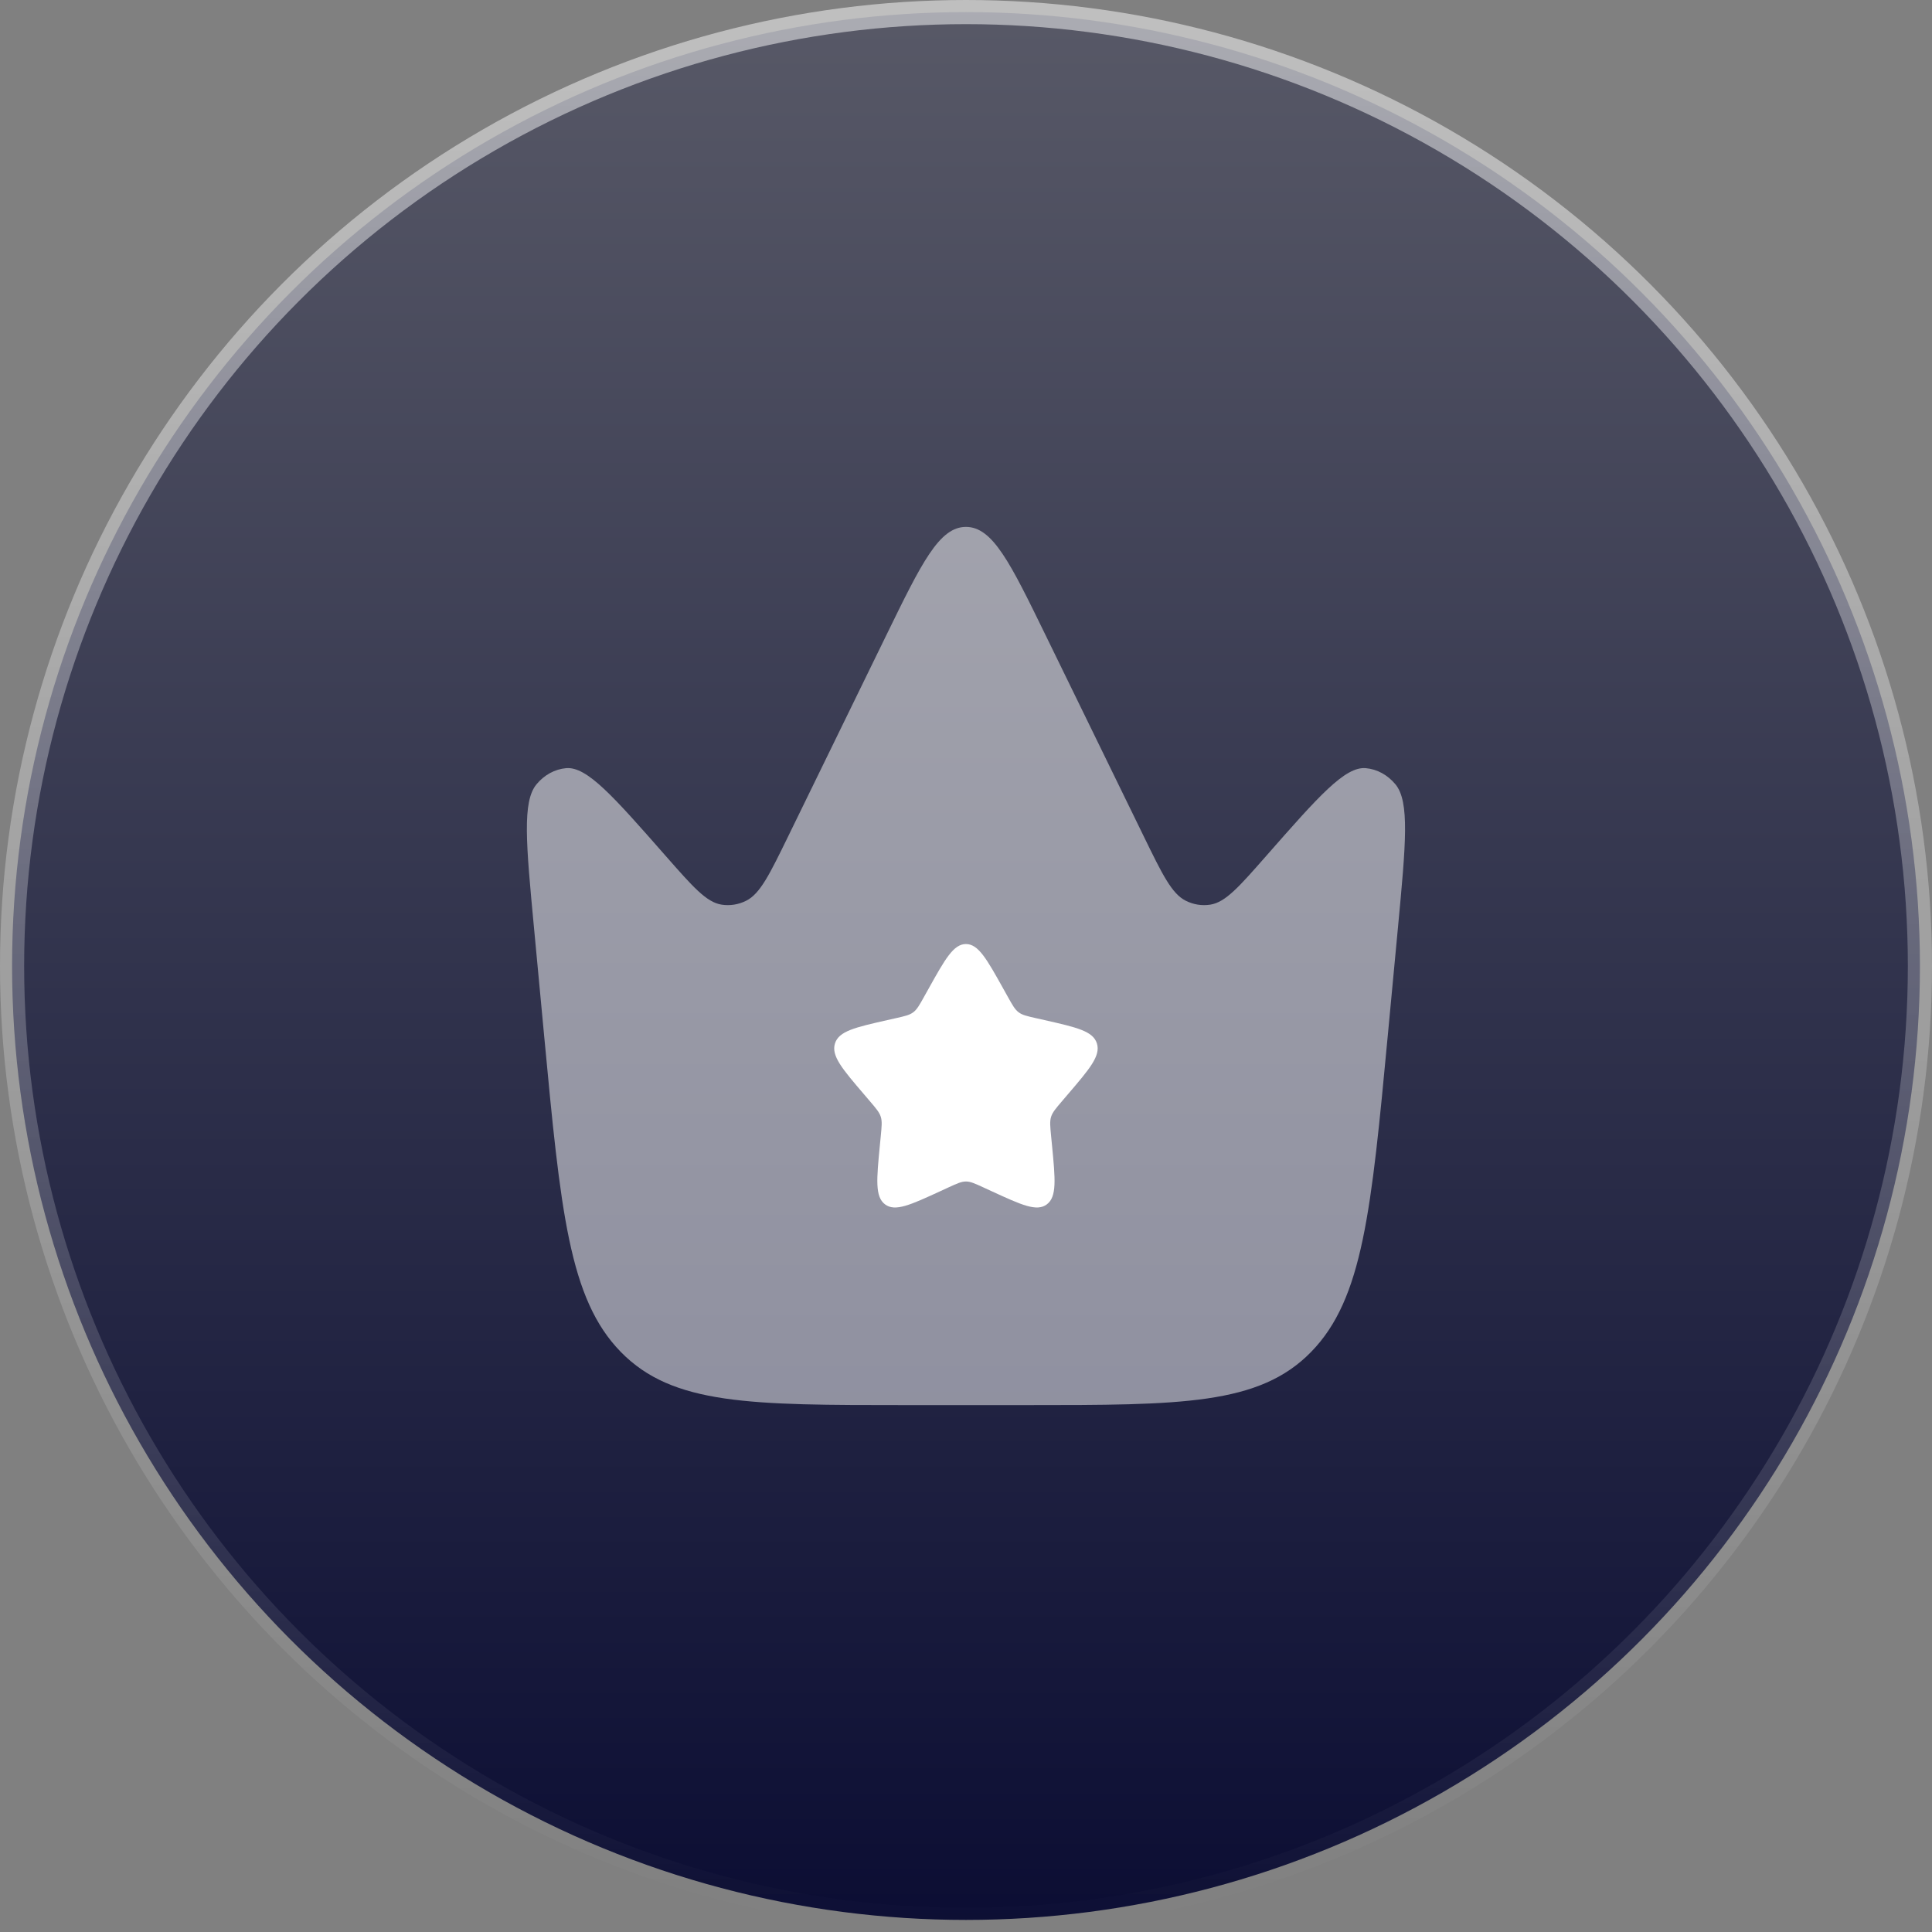
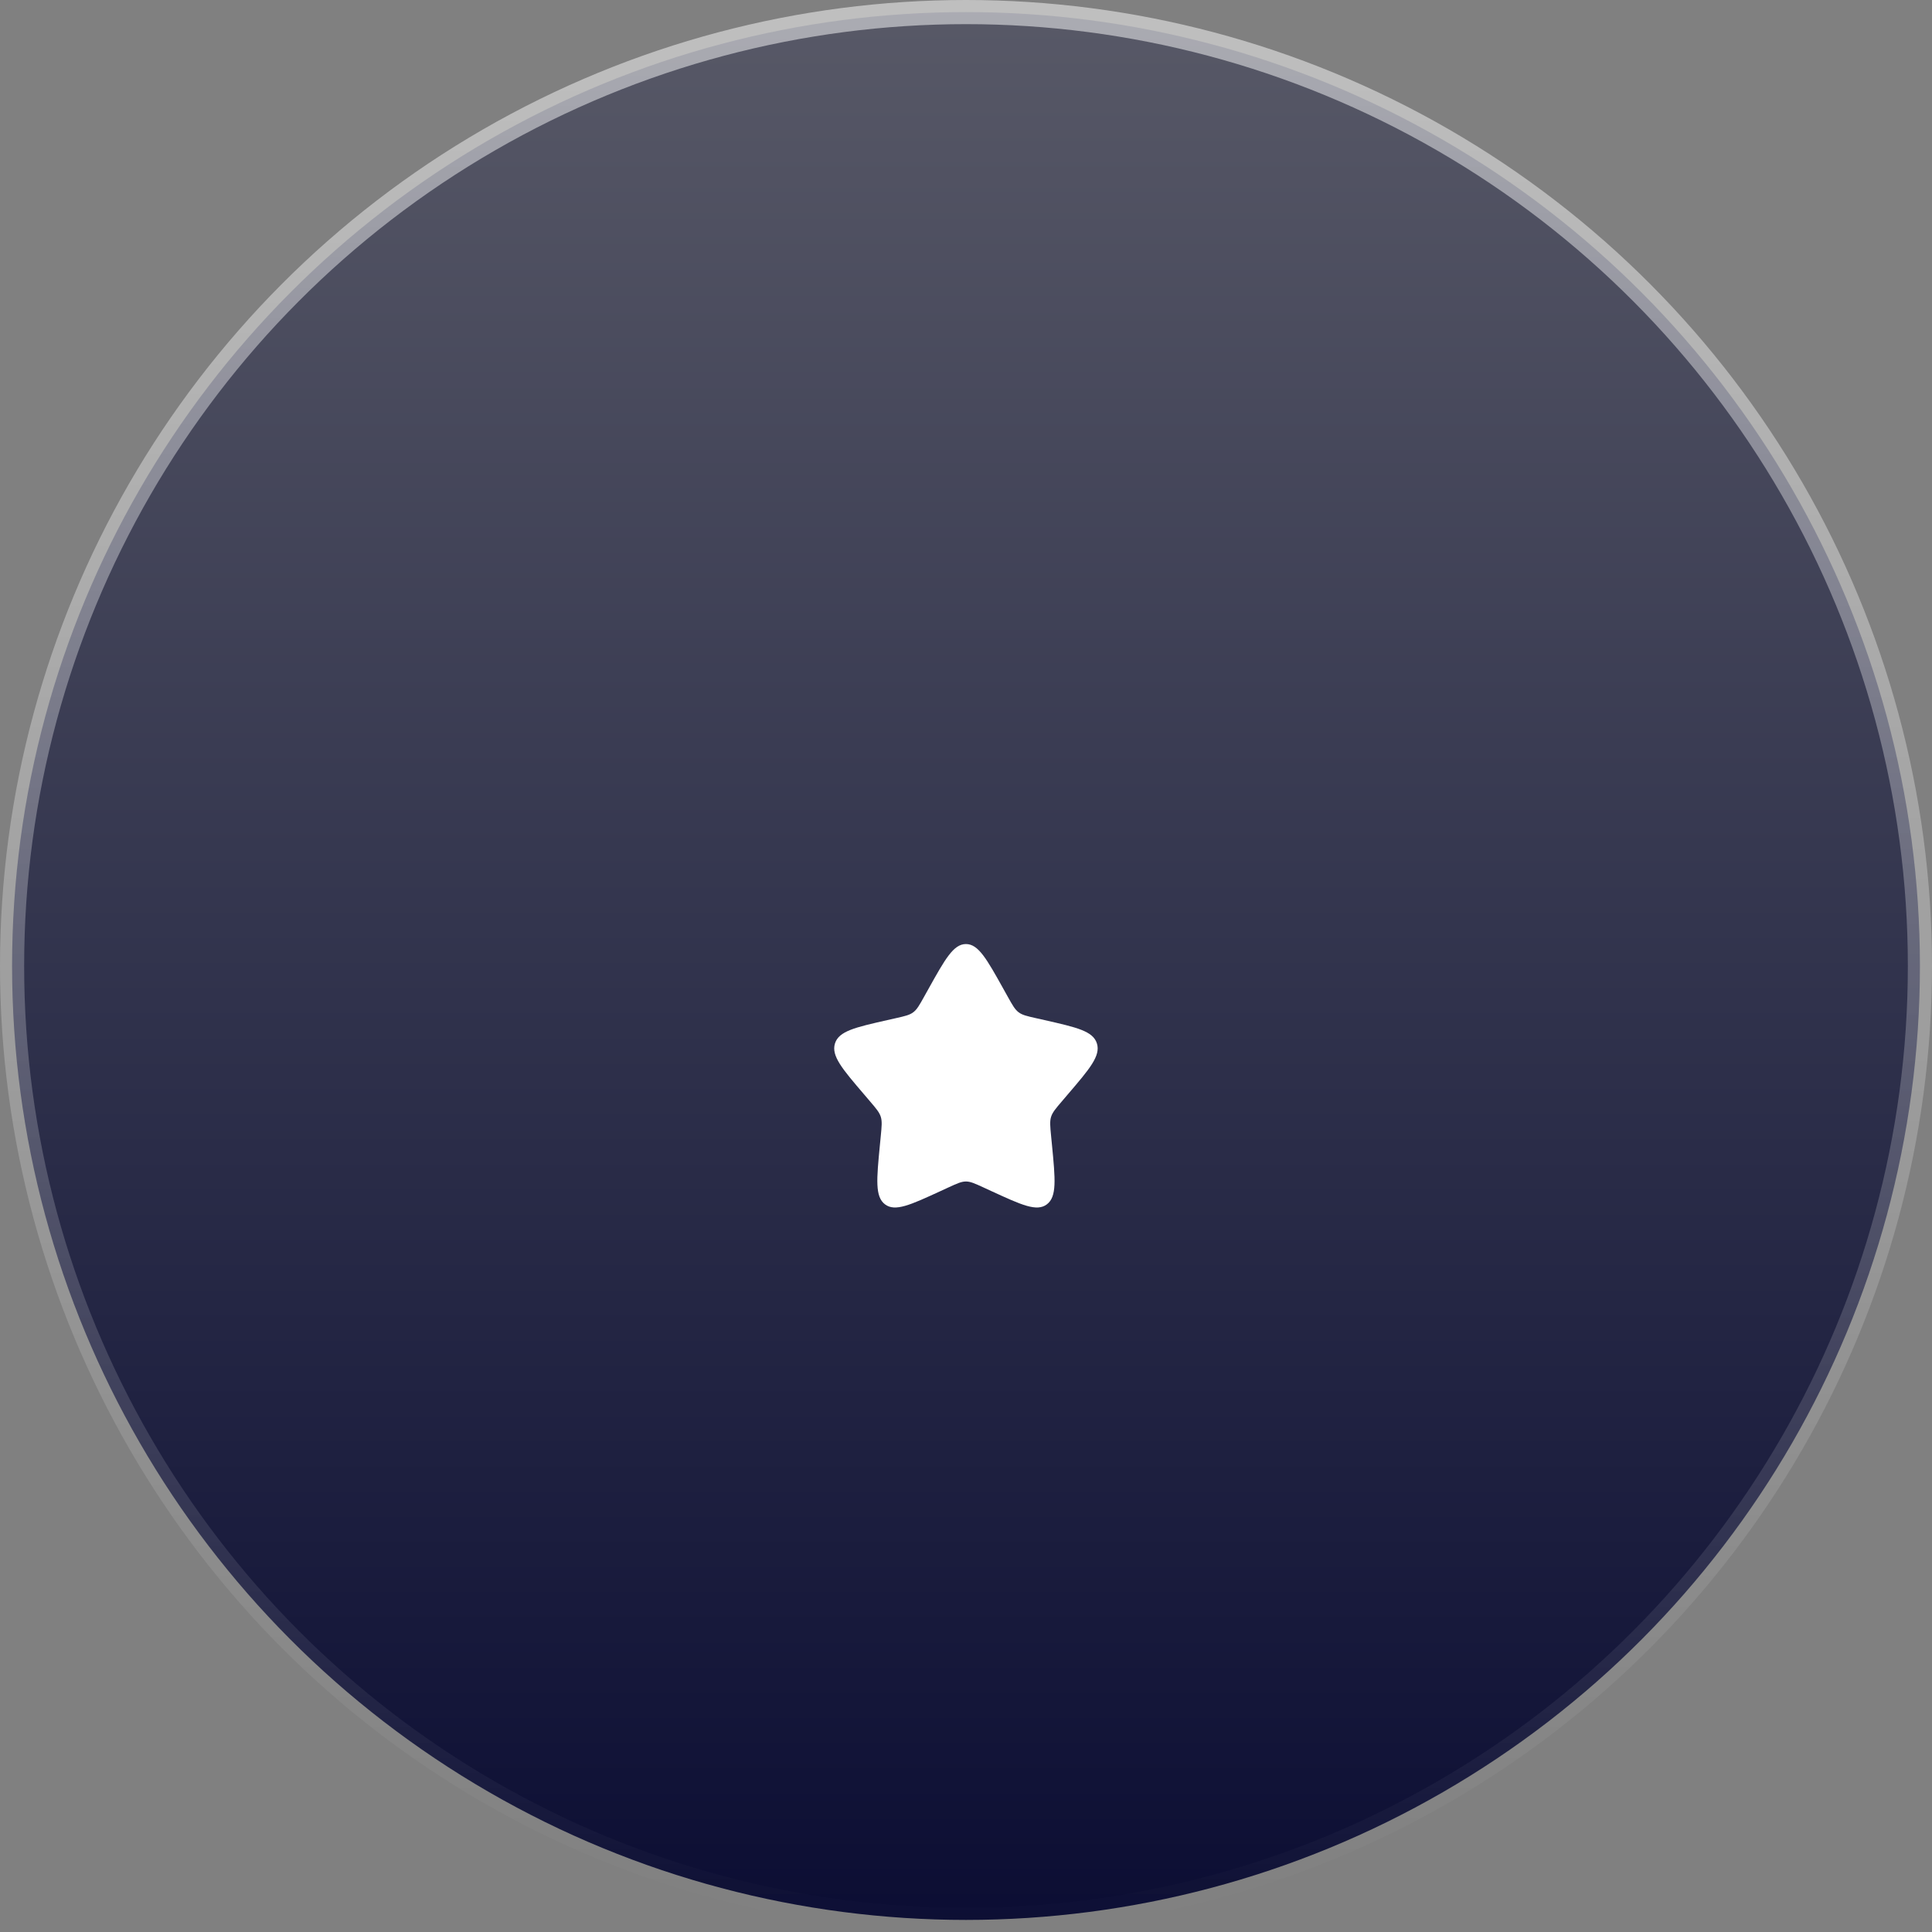
<svg xmlns="http://www.w3.org/2000/svg" width="80" height="80" viewBox="0 0 80 80" fill="none">
  <rect x="0" y="0" width="80" height="80" fill="#808080" stroke="none" />
  <circle cx="40" cy="40" r="39.5" fill="url(#paint0_linear_210_10891)" stroke="url(#paint1_linear_210_10891)" />
-   <path opacity="0.5" d="M57.886 38.411L57.469 42.839C56.782 50.135 56.439 53.783 54.289 55.982C52.139 58.182 48.916 58.182 42.471 58.182H37.526C31.08 58.182 27.858 58.182 25.707 55.982C23.557 53.783 23.214 50.135 22.527 42.839L22.111 38.411C21.783 34.934 21.62 33.195 22.215 32.477C22.536 32.088 22.974 31.849 23.442 31.808C24.307 31.733 25.393 32.969 27.565 35.442C28.689 36.721 29.25 37.36 29.877 37.459C30.224 37.514 30.578 37.458 30.899 37.297C31.477 37.005 31.863 36.215 32.635 34.634L36.702 26.3C38.16 23.312 38.889 21.818 39.998 21.818C41.108 21.818 41.837 23.312 43.295 26.3L47.362 34.634C48.133 36.215 48.519 37.005 49.098 37.297C49.418 37.458 49.772 37.514 50.119 37.459C50.746 37.36 51.308 36.721 52.431 35.442C54.603 32.969 55.69 31.733 56.555 31.808C57.023 31.849 57.46 32.088 57.782 32.477C58.377 33.195 58.213 34.934 57.886 38.411Z" fill="white" />
-   <path d="M41.729 41.271L41.55 40.95L41.55 40.95C40.859 39.711 40.514 39.091 39.998 39.091C39.481 39.091 39.136 39.711 38.445 40.95L38.445 40.95L38.266 41.271C38.07 41.623 37.971 41.799 37.818 41.915C37.665 42.031 37.475 42.075 37.093 42.161L36.746 42.239C35.405 42.543 34.734 42.695 34.574 43.208C34.415 43.721 34.872 44.256 35.787 45.325L36.023 45.602C36.283 45.906 36.413 46.058 36.472 46.246C36.53 46.434 36.51 46.637 36.471 47.042L36.435 47.411C36.297 48.839 36.228 49.552 36.646 49.869C37.064 50.186 37.692 49.897 38.948 49.319L38.948 49.319L39.273 49.169L39.273 49.169C39.63 49.005 39.808 48.923 39.998 48.923C40.187 48.923 40.365 49.005 40.722 49.169L40.722 49.169L41.047 49.319C42.303 49.897 42.931 50.186 43.349 49.869C43.767 49.552 43.698 48.839 43.56 47.411L43.524 47.042C43.485 46.637 43.465 46.434 43.523 46.246C43.582 46.058 43.712 45.906 43.972 45.602L44.208 45.325L44.208 45.325C45.123 44.256 45.58 43.721 45.421 43.208C45.261 42.695 44.59 42.543 43.249 42.239L42.902 42.161C42.52 42.075 42.33 42.031 42.177 41.915C42.024 41.799 41.925 41.623 41.729 41.271Z" fill="white" />
+   <path d="M41.729 41.271L41.55 40.95L41.55 40.95C40.859 39.711 40.514 39.091 39.998 39.091C39.481 39.091 39.136 39.711 38.445 40.95L38.445 40.95L38.266 41.271C38.07 41.623 37.971 41.799 37.818 41.915C37.665 42.031 37.475 42.075 37.093 42.161L36.746 42.239C35.405 42.543 34.734 42.695 34.574 43.208C34.415 43.721 34.872 44.256 35.787 45.325L36.023 45.602C36.283 45.906 36.413 46.058 36.472 46.246C36.53 46.434 36.51 46.637 36.471 47.042L36.435 47.411C36.297 48.839 36.228 49.552 36.646 49.869C37.064 50.186 37.692 49.897 38.948 49.319L38.948 49.319L39.273 49.169C39.63 49.005 39.808 48.923 39.998 48.923C40.187 48.923 40.365 49.005 40.722 49.169L40.722 49.169L41.047 49.319C42.303 49.897 42.931 50.186 43.349 49.869C43.767 49.552 43.698 48.839 43.56 47.411L43.524 47.042C43.485 46.637 43.465 46.434 43.523 46.246C43.582 46.058 43.712 45.906 43.972 45.602L44.208 45.325L44.208 45.325C45.123 44.256 45.58 43.721 45.421 43.208C45.261 42.695 44.59 42.543 43.249 42.239L42.902 42.161C42.52 42.075 42.33 42.031 42.177 41.915C42.024 41.799 41.925 41.623 41.729 41.271Z" fill="white" />
  <defs>
    <linearGradient id="paint0_linear_210_10891" x1="40" y1="0" x2="40" y2="80" gradientUnits="userSpaceOnUse">
      <stop stop-color="#585967" />
      <stop offset="0.479" stop-color="#33354E" />
      <stop offset="1" stop-color="#0B0D33" />
    </linearGradient>
    <linearGradient id="paint1_linear_210_10891" x1="40" y1="0" x2="40" y2="80" gradientUnits="userSpaceOnUse">
      <stop stop-color="white" stop-opacity="0.5" />
      <stop offset="1" stop-color="white" stop-opacity="0" />
    </linearGradient>
  </defs>
</svg>